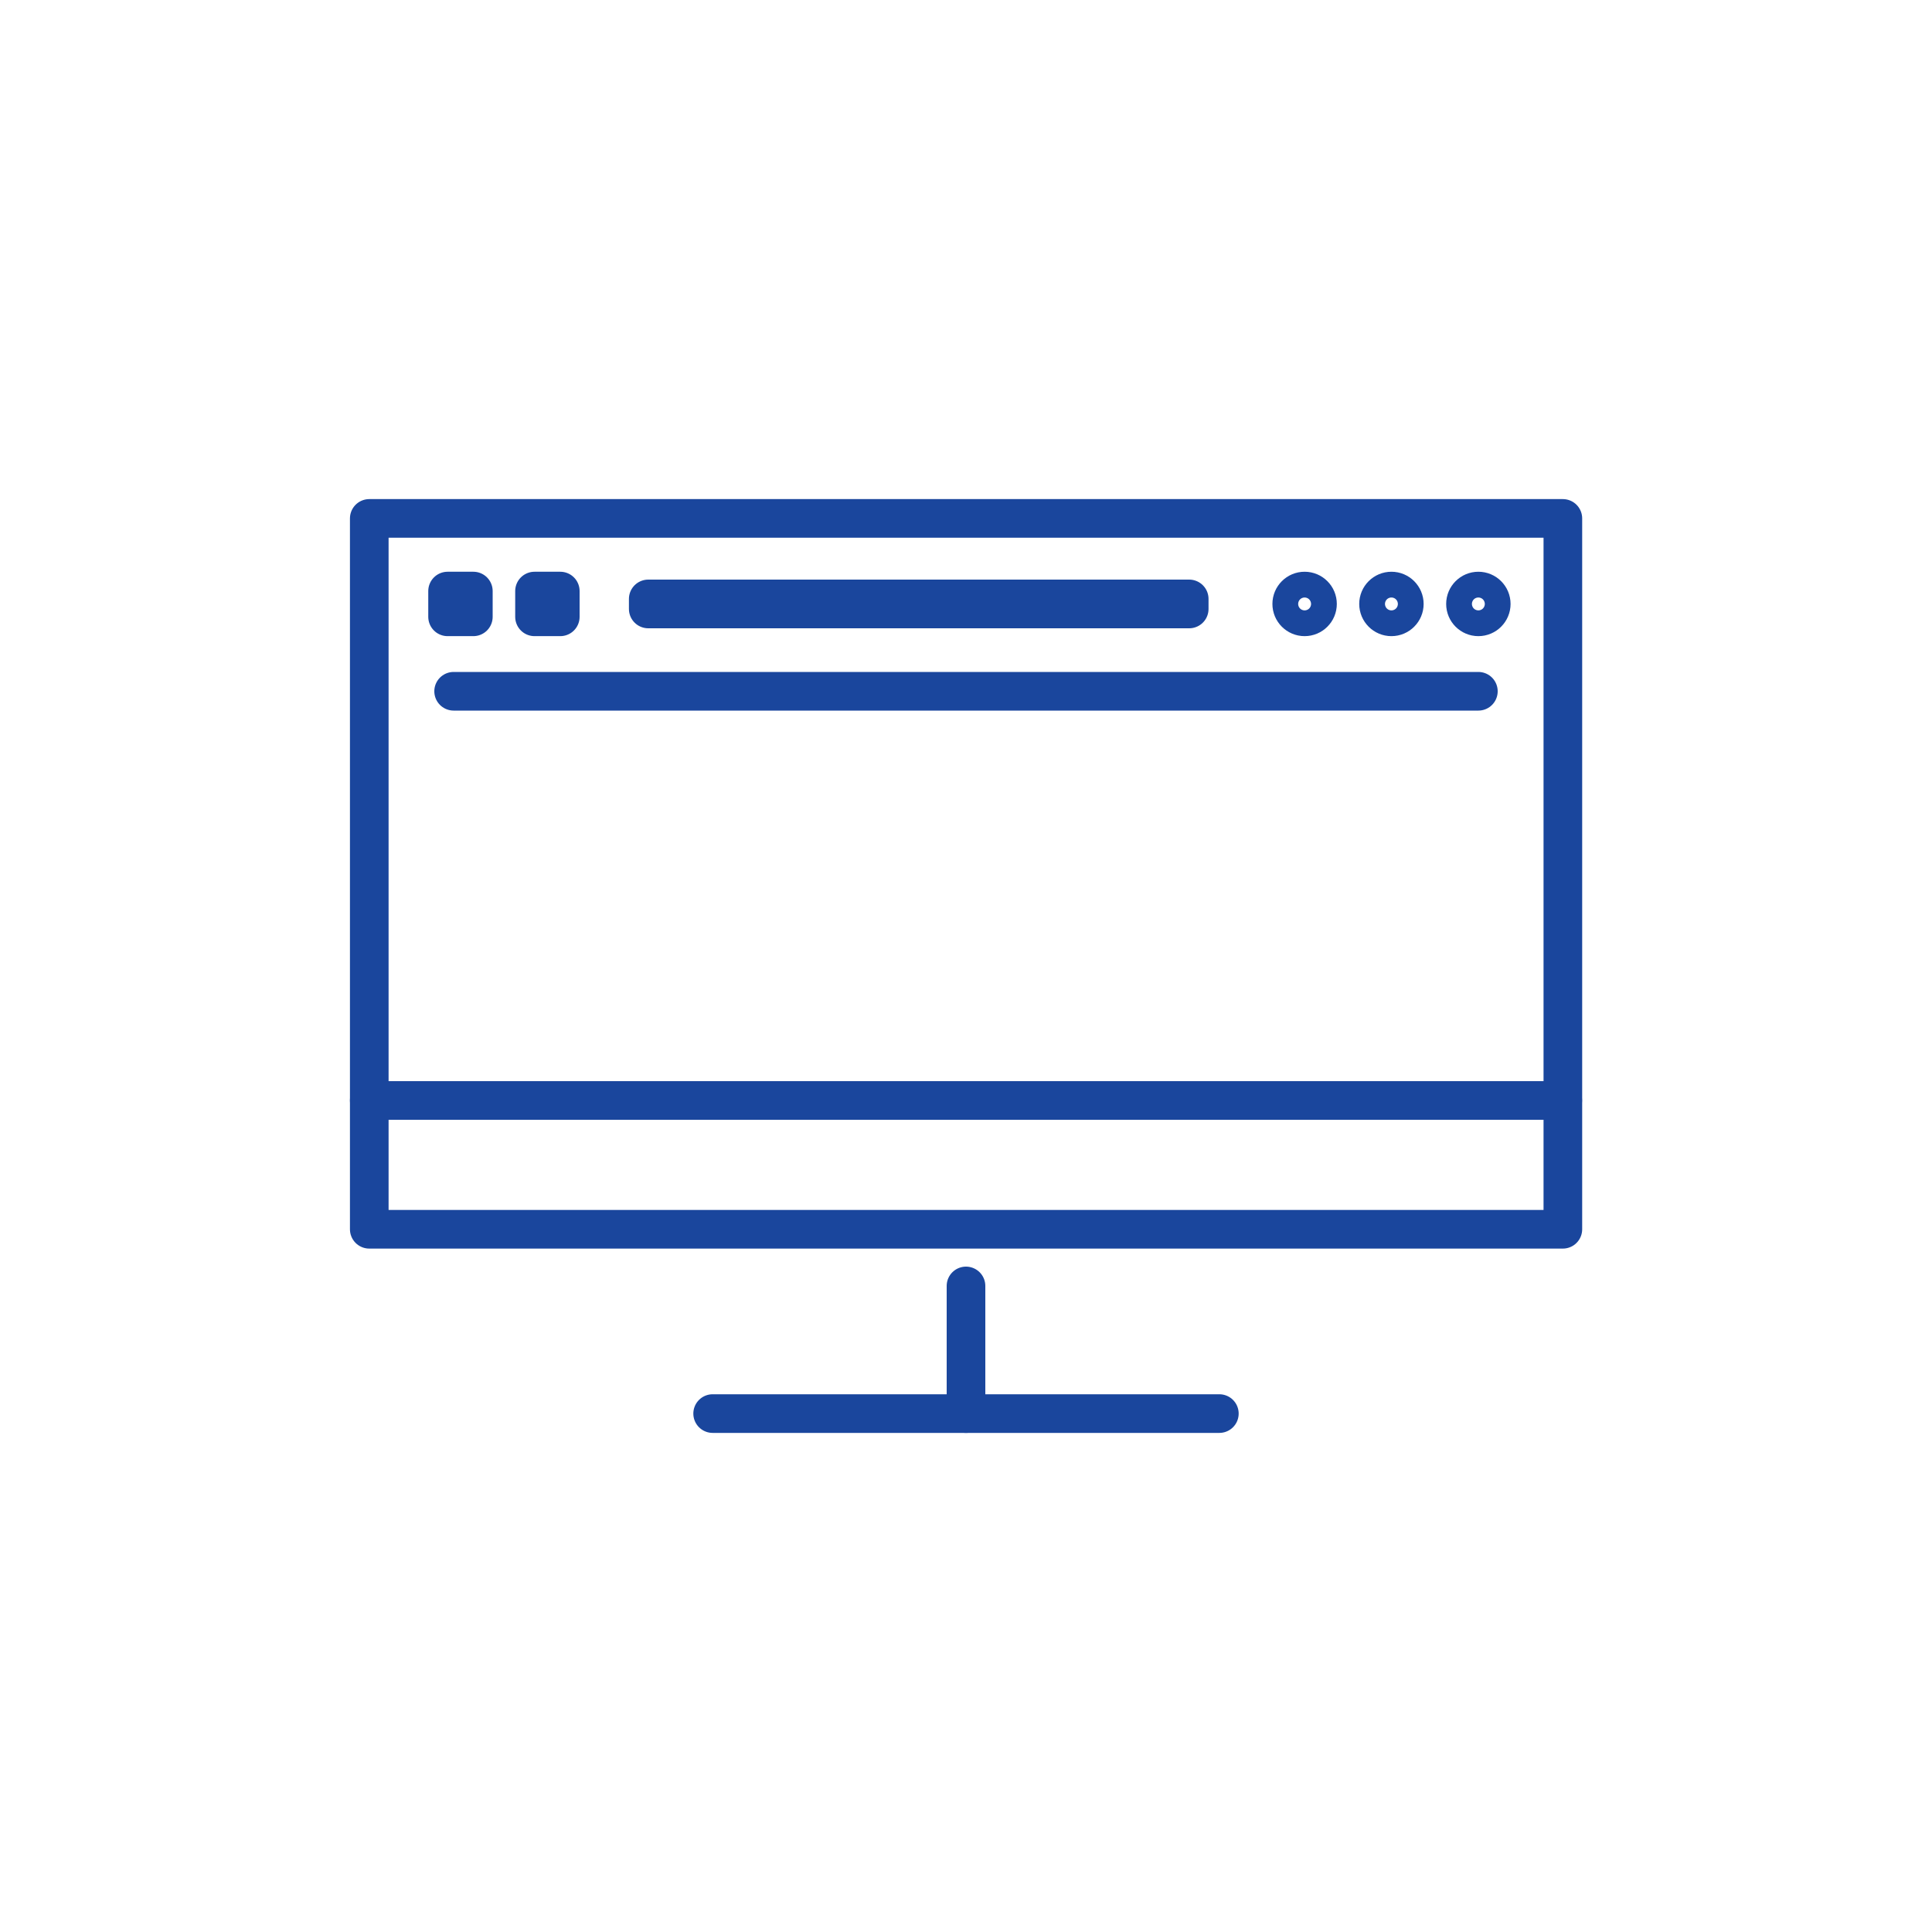
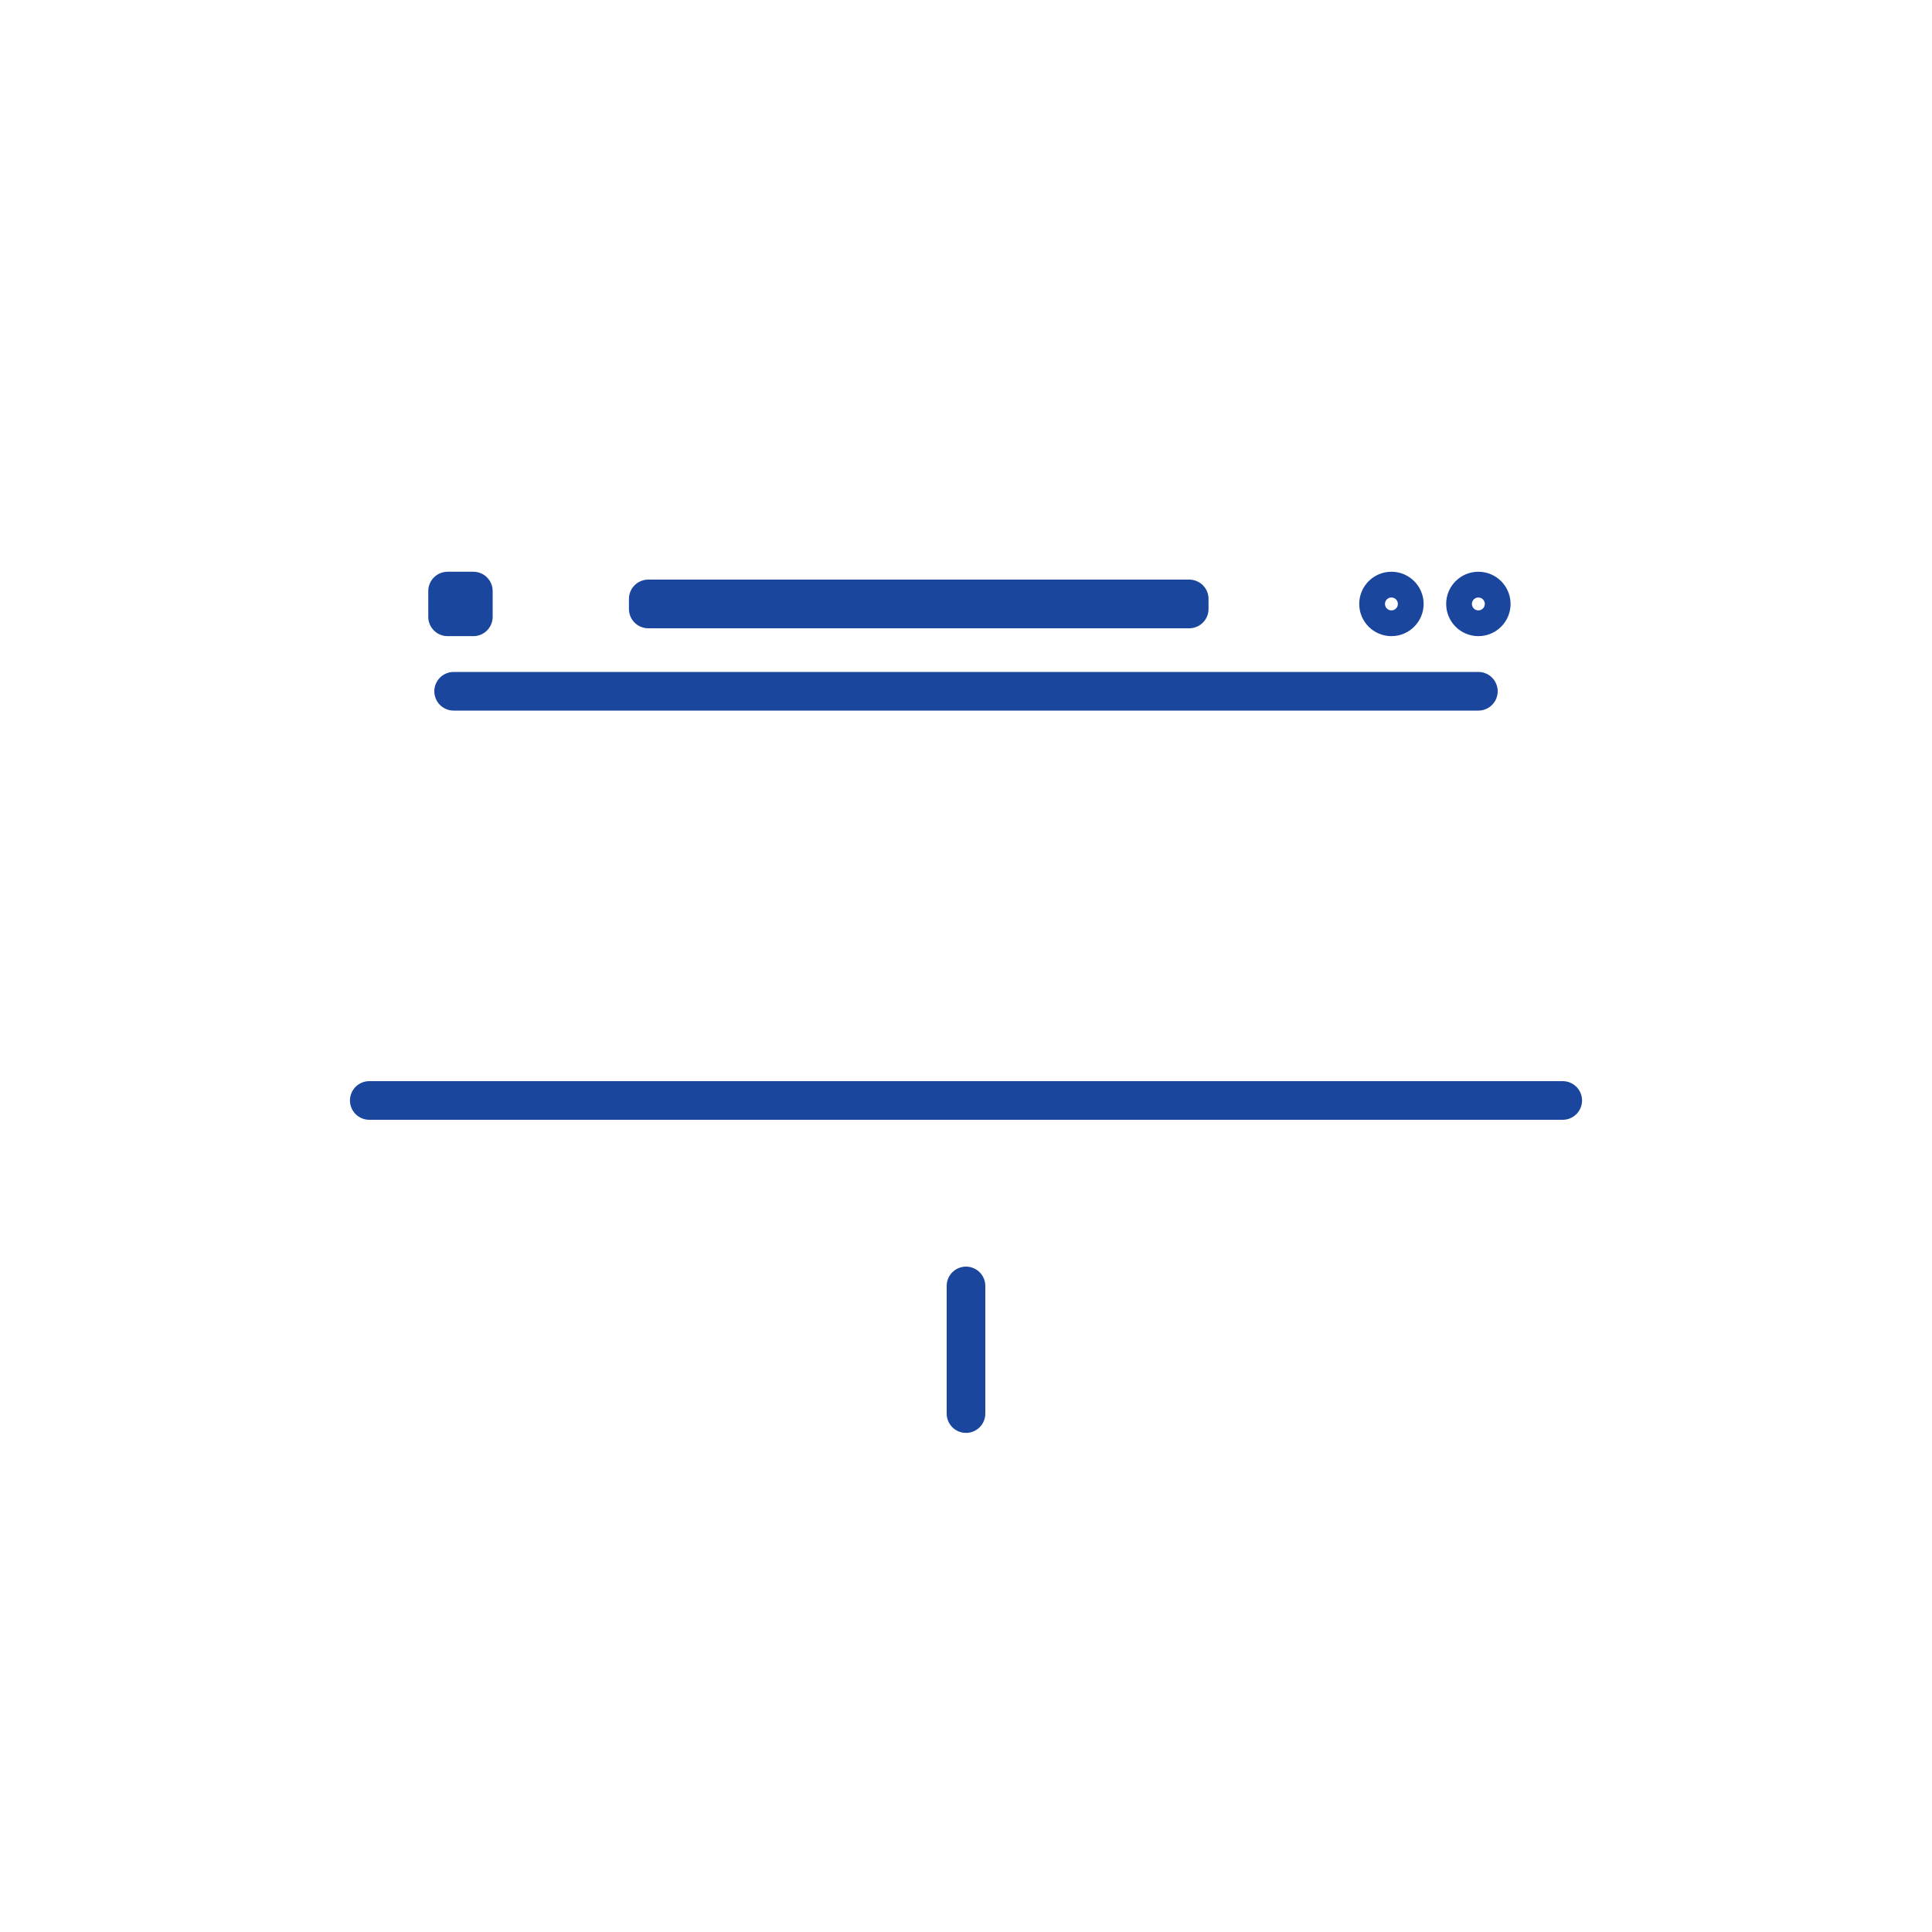
<svg xmlns="http://www.w3.org/2000/svg" id="Vrstva_1" viewBox="0 0 150 150">
-   <rect x="28.67" y="40.25" width="92.67" height="55.19" style="fill:none; stroke:#1a469d; stroke-linecap:round; stroke-linejoin:round; stroke-width:3px;" />
  <line x1="121.33" y1="85.44" x2="28.67" y2="85.44" style="fill:none; stroke:#1a469d; stroke-linecap:round; stroke-linejoin:round; stroke-width:3px;" />
  <line x1="75" y1="99.84" x2="75" y2="109.75" style="fill:none; stroke:#1a469d; stroke-linecap:round; stroke-linejoin:round; stroke-width:3px;" />
-   <line x1="55.33" y1="109.75" x2="94.67" y2="109.75" style="fill:none; stroke:#1a469d; stroke-linecap:round; stroke-linejoin:round; stroke-width:3px;" />
  <circle cx="114.78" cy="46.89" r="1" style="fill:none; stroke:#1a469d; stroke-linecap:round; stroke-linejoin:round; stroke-width:3px;" />
  <circle cx="108.03" cy="46.89" r="1" style="fill:none; stroke:#1a469d; stroke-linecap:round; stroke-linejoin:round; stroke-width:3px;" />
-   <circle cx="101.29" cy="46.89" r="1" style="fill:none; stroke:#1a469d; stroke-linecap:round; stroke-linejoin:round; stroke-width:3px;" />
  <rect x="50.33" y="46.5" width="42" height=".78" style="fill:#1a469d; stroke:#1a469d; stroke-linecap:round; stroke-linejoin:round; stroke-width:3px;" />
  <line x1="114.78" y1="53.67" x2="35.22" y2="53.67" style="fill:#1a469d; stroke:#1a469d; stroke-linecap:round; stroke-linejoin:round; stroke-width:3px;" />
  <rect x="34.75" y="45.89" width="2" height="2" style="fill:none; stroke:#1a469d; stroke-linecap:round; stroke-linejoin:round; stroke-width:3px;" />
-   <rect x="41.5" y="45.89" width="2" height="2" style="fill:none; stroke:#1a469d; stroke-linecap:round; stroke-linejoin:round; stroke-width:3px;" />
</svg>